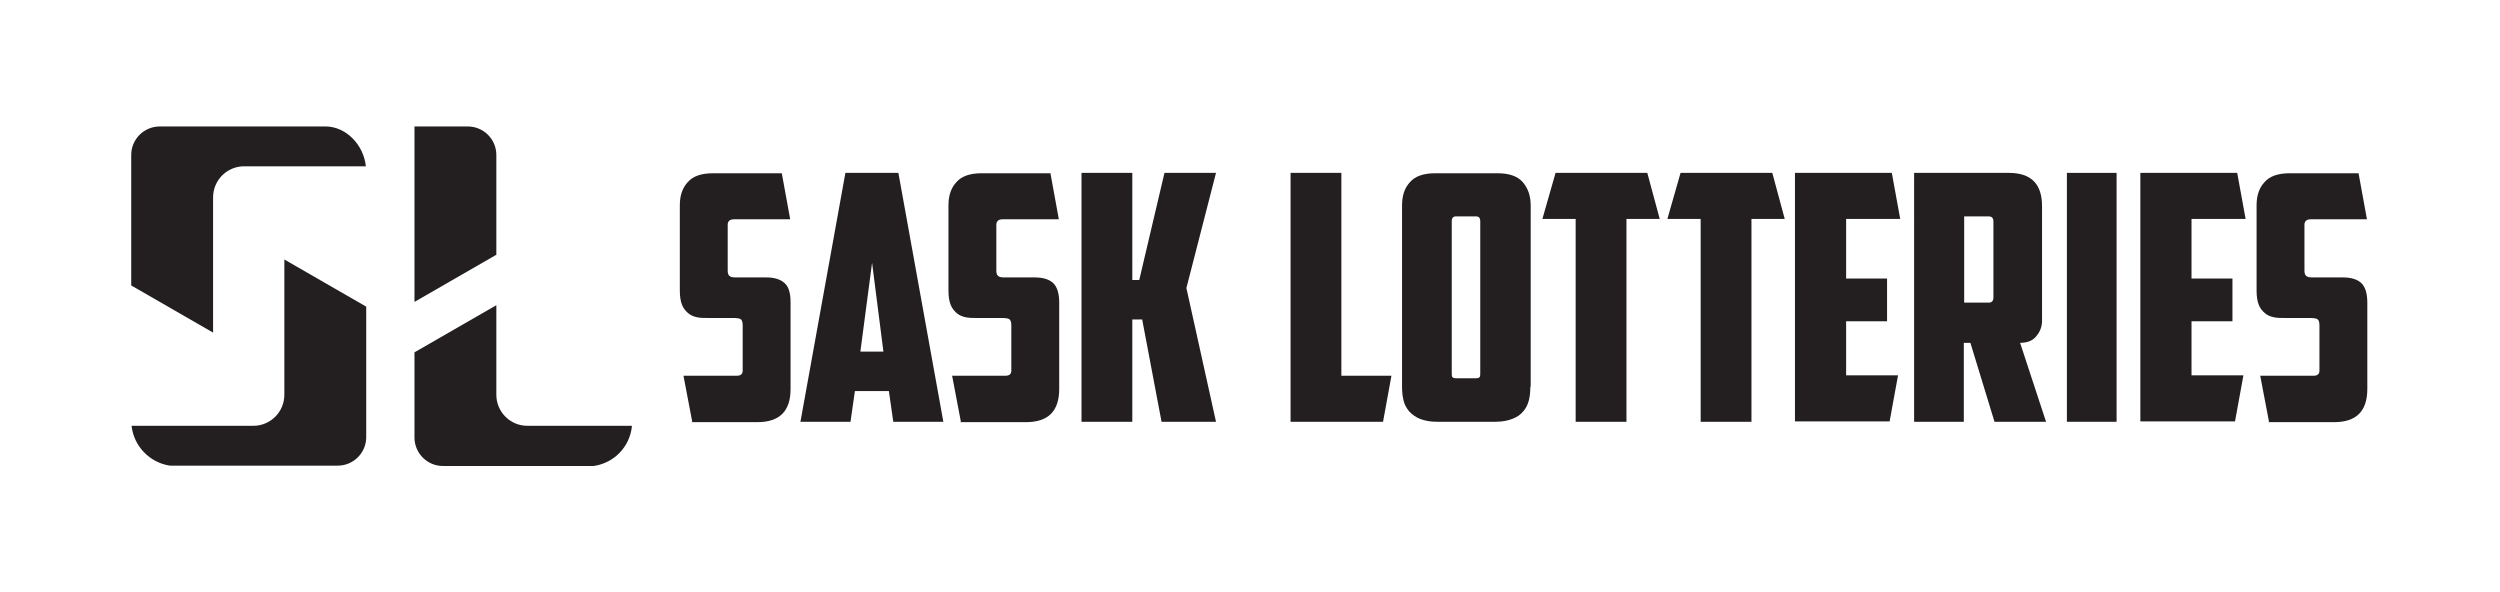
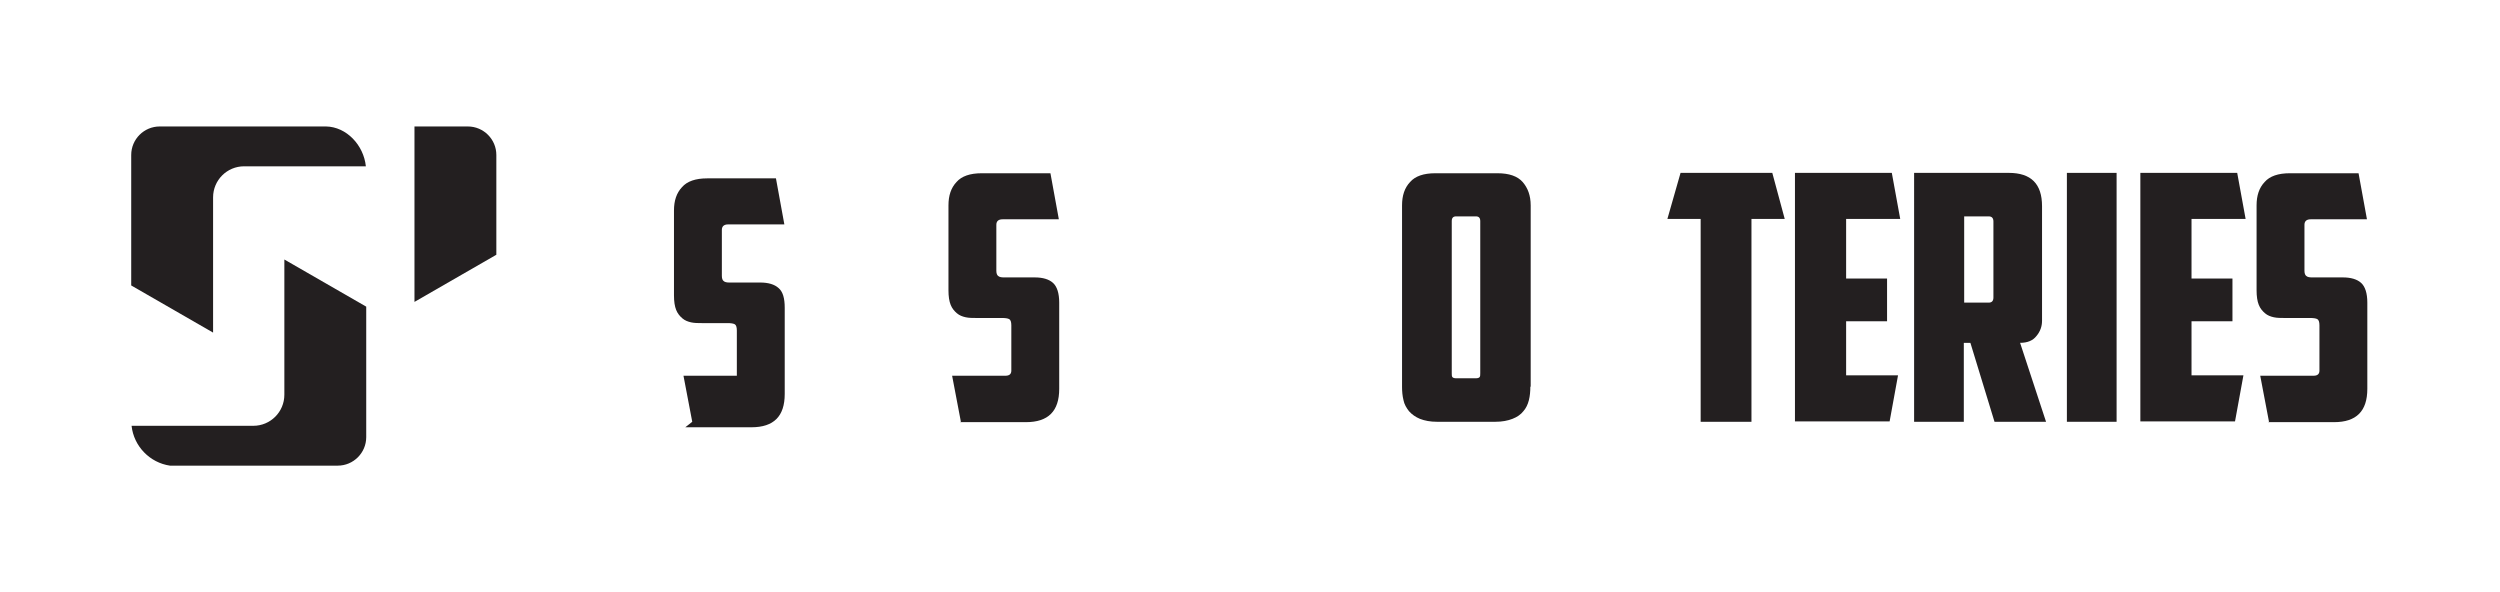
<svg xmlns="http://www.w3.org/2000/svg" id="Layer_1" version="1.1" viewBox="0 0 684 162">
  <defs>
    <style>
      .st0 {
        fill: #231f20;
      }
    </style>
  </defs>
  <g>
-     <path class="st0" d="M189.4,115.4l-2.4-12.6h14.6c1.1,0,1.6-.5,1.6-1.4v-12.4c0-.9-.2-1.5-.6-1.7s-1-.3-2-.3h-7c-1,0-2,0-2.9-.2-.9-.2-1.7-.5-2.4-1.1-.7-.6-1.3-1.3-1.7-2.3-.4-1-.6-2.3-.6-4v-23.2c0-2.7.7-4.8,2.2-6.4,1.4-1.6,3.7-2.4,6.9-2.4h18.8l2.3,12.6h-15.4c-1.1,0-1.7.5-1.7,1.5v12.6c0,.7.2,1.2.5,1.4.3.3.9.4,1.5.4h8.5c2.2,0,3.9.5,5,1.5,1.2,1,1.7,2.8,1.7,5.4v23.6c0,6.1-3,9.1-9.1,9.1h-18.1Z" />
-     <path class="st0" d="M233.9,107l-1.2,8.4h-13.7l12.3-68.1h14.5l12.3,68.1h-13.7l-1.2-8.4h-9.3ZM235.4,96.2h6.3l-3.1-24.3-3.2,24.3Z" />
+     <path class="st0" d="M189.4,115.4l-2.4-12.6h14.6v-12.4c0-.9-.2-1.5-.6-1.7s-1-.3-2-.3h-7c-1,0-2,0-2.9-.2-.9-.2-1.7-.5-2.4-1.1-.7-.6-1.3-1.3-1.7-2.3-.4-1-.6-2.3-.6-4v-23.2c0-2.7.7-4.8,2.2-6.4,1.4-1.6,3.7-2.4,6.9-2.4h18.8l2.3,12.6h-15.4c-1.1,0-1.7.5-1.7,1.5v12.6c0,.7.2,1.2.5,1.4.3.3.9.4,1.5.4h8.5c2.2,0,3.9.5,5,1.5,1.2,1,1.7,2.8,1.7,5.4v23.6c0,6.1-3,9.1-9.1,9.1h-18.1Z" />
    <path class="st0" d="M262.9,115.4l-2.4-12.6h14.6c1.1,0,1.6-.5,1.6-1.4v-12.4c0-.9-.2-1.5-.6-1.7-.4-.2-1-.3-2-.3h-7c-1,0-2,0-2.9-.2-.9-.2-1.7-.5-2.4-1.1s-1.3-1.3-1.7-2.3c-.4-1-.6-2.3-.6-4v-23.2c0-2.7.7-4.8,2.2-6.4,1.4-1.6,3.7-2.4,6.9-2.4h18.8l2.3,12.6h-15.4c-1.1,0-1.7.5-1.7,1.5v12.6c0,.7.2,1.2.5,1.4.3.3.9.4,1.5.4h8.5c2.2,0,3.9.5,5,1.5s1.7,2.8,1.7,5.4v23.6c0,6.1-3,9.1-9.1,9.1h-18.1Z" />
-     <path class="st0" d="M311.7,76.6l6.9-29.3h14.1l-8.1,31.5,8.1,36.6h-14.9l-5.3-28h-2.7v28h-13.9V47.3h13.9v29.3h2.1Z" />
-     <path class="st0" d="M353,47.3h14v55.5h13.7l-2.3,12.6h-25.3V47.3Z" />
    <path class="st0" d="M418.7,105.8c0,1.3-.1,2.5-.4,3.7-.3,1.2-.8,2.2-1.5,3-.7.9-1.7,1.6-3,2.1-1.3.5-2.8.8-4.7.8h-15.9c-1.9,0-3.4-.3-4.7-.8-1.2-.5-2.2-1.2-3-2.1-.7-.9-1.3-1.9-1.5-3-.3-1.2-.4-2.4-.4-3.7v-49.6c0-2.7.7-4.8,2.2-6.4,1.4-1.6,3.7-2.4,6.9-2.4h17c3.2,0,5.5.8,6.9,2.4,1.4,1.6,2.2,3.7,2.2,6.4v49.6ZM398.4,59.2c-.8,0-1.2.4-1.2,1.3v41.6c0,.5,0,.9.2,1.1.2.2.5.3,1.1.3h5.2c.6,0,.9-.1,1.1-.3.2-.2.2-.6.2-1.1v-41.6c0-.9-.4-1.3-1.2-1.3h-5.3Z" />
-     <path class="st0" d="M450.7,47.3l3.4,12.6h-9.1v55.5h-13.9v-55.5h-9.1l3.6-12.6h25.1Z" />
    <path class="st0" d="M484.9,47.3l3.4,12.6h-9.1v55.5h-13.9v-55.5h-9.1l3.6-12.6h25.1Z" />
    <path class="st0" d="M491.2,47.3h26.4l2.3,12.6h-14.8v16.3h11.2v11.7h-11.2v14.8h14.2l-2.3,12.6h-25.9V47.3Z" />
    <path class="st0" d="M558.7,87.8c0,1.5-.5,2.9-1.5,4.1-1,1.3-2.5,1.9-4.5,1.9l7.1,21.6h-14.1l-6.6-21.6h-1.8v21.6h-13.6V47.3h25.9c6.1,0,9.1,3,9.1,9.1v31.4ZM537.4,59.2v23.6h6.7c.9,0,1.3-.5,1.3-1.4v-20.8c0-.9-.4-1.4-1.3-1.4h-6.7Z" />
    <path class="st0" d="M565.5,47.3h13.6v68.1h-13.6V47.3Z" />
    <path class="st0" d="M585.7,47.3h26.4l2.3,12.6h-14.8v16.3h11.2v11.7h-11.2v14.8h14.2l-2.3,12.6h-25.9V47.3Z" />
    <path class="st0" d="M620.8,115.4l-2.4-12.6h14.6c1.1,0,1.6-.5,1.6-1.4v-12.4c0-.9-.2-1.5-.6-1.7-.4-.2-1-.3-2-.3h-7c-1,0-2,0-2.9-.2-.9-.2-1.7-.5-2.4-1.1s-1.3-1.3-1.7-2.3c-.4-1-.6-2.3-.6-4v-23.2c0-2.7.7-4.8,2.2-6.4,1.4-1.6,3.7-2.4,6.9-2.4h18.8l2.3,12.6h-15.4c-1.1,0-1.7.5-1.7,1.5v12.6c0,.7.2,1.2.5,1.4.3.3.9.4,1.5.4h8.5c2.2,0,3.9.5,5,1.5s1.7,2.8,1.7,5.4v23.6c0,6.1-3,9.1-9.1,9.1h-18.1Z" />
  </g>
  <g>
    <path class="st0" d="M100.1,45.5h0,0c-.6-5.8-5.3-10.8-10.9-10.9h-45.5c-4.3,0-7.8,3.5-7.8,7.8v35.7l22.4,12.9v-37c0-4.7,3.8-8.5,8.5-8.5h33.2s0,0,0,0c0,0,0,0,0,0Z" />
-     <path class="st0" d="M172.8,116.5s0,0,0,0h0s-28.5,0-28.5,0c-4.7,0-8.5-3.8-8.5-8.5v-24.5l-22.4,12.9v23.3c0,4.3,3.5,7.8,7.8,7.8h40.3c.3,0,.6,0,.9,0,5.6-.8,9.9-5.2,10.5-10.9h0s0,0,0,0Z" />
  </g>
  <g>
    <path class="st0" d="M36,116.5h0,0c.6,5.6,5,10.1,10.5,10.9.3,0,.6,0,.9,0h45c4.3,0,7.8-3.5,7.8-7.8v-35.7s-22.4-12.9-22.4-12.9v37c0,4.7-3.8,8.5-8.5,8.5h-33.2s0,0,0,0c0,0,0,0,0,0Z" />
    <path class="st0" d="M135.8,69.8v-27.4c0-4.3-3.5-7.8-7.8-7.8h-14.6v48l22.4-12.9Z" />
  </g>
</svg>